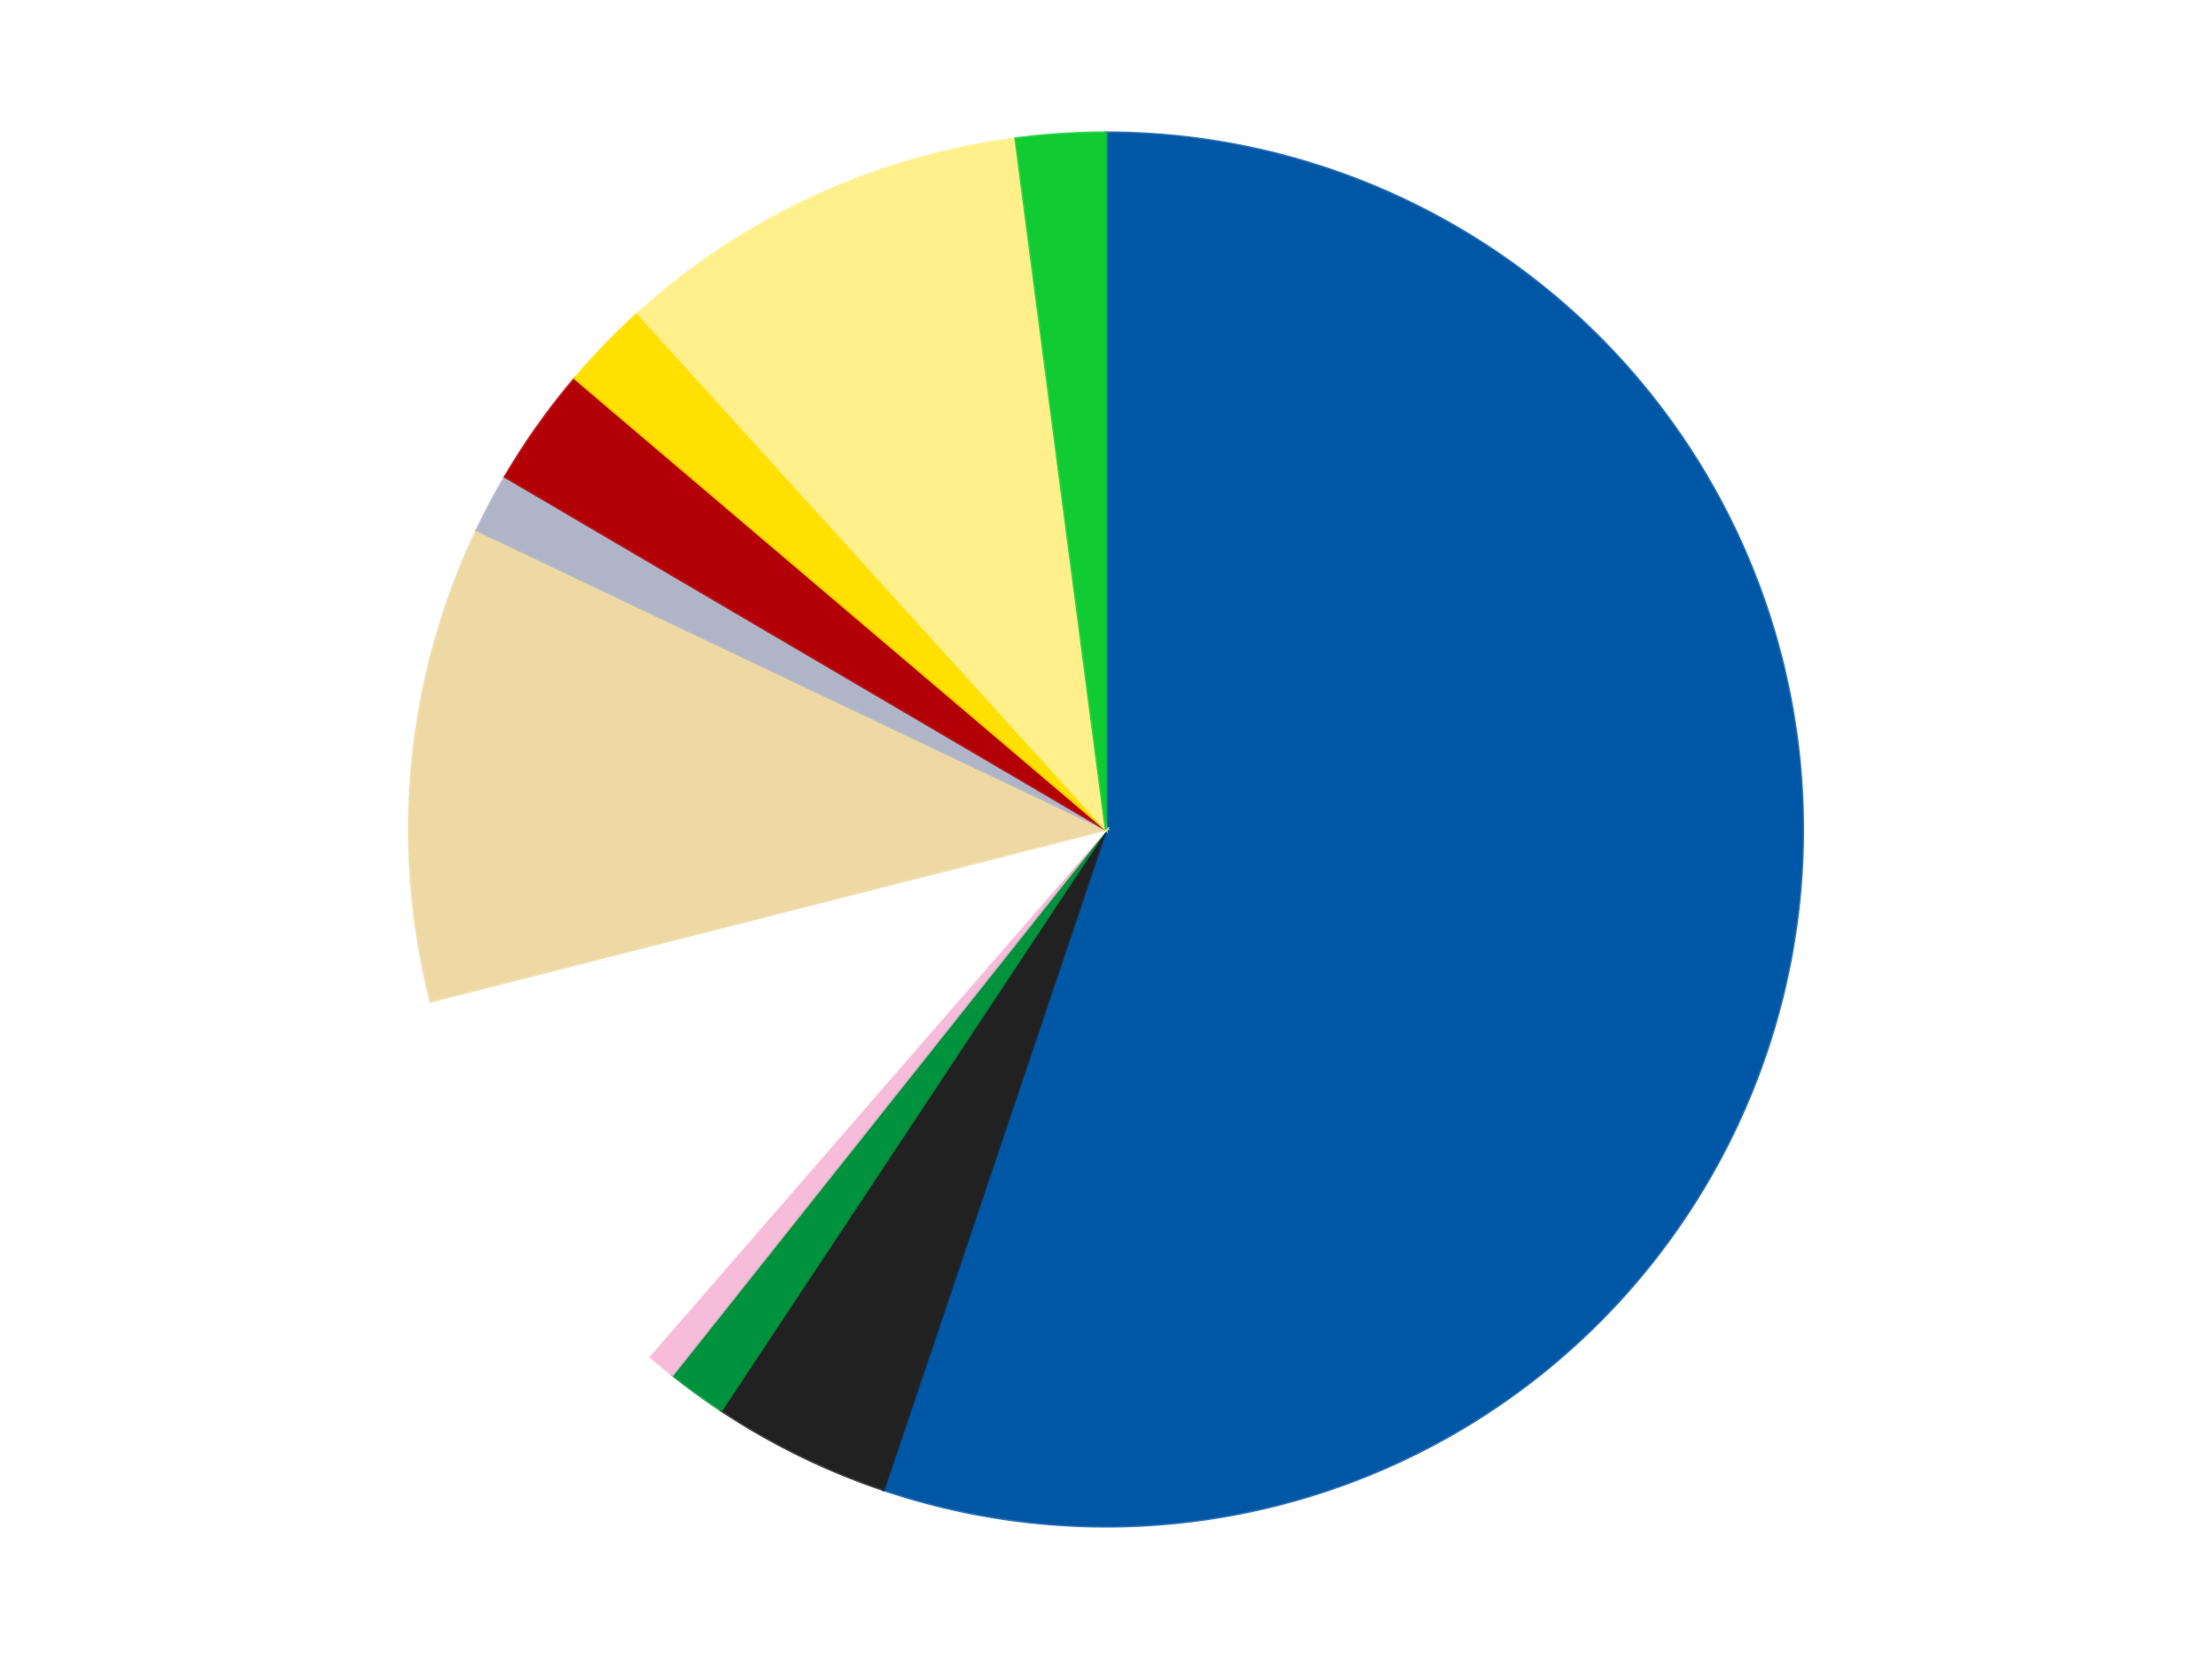
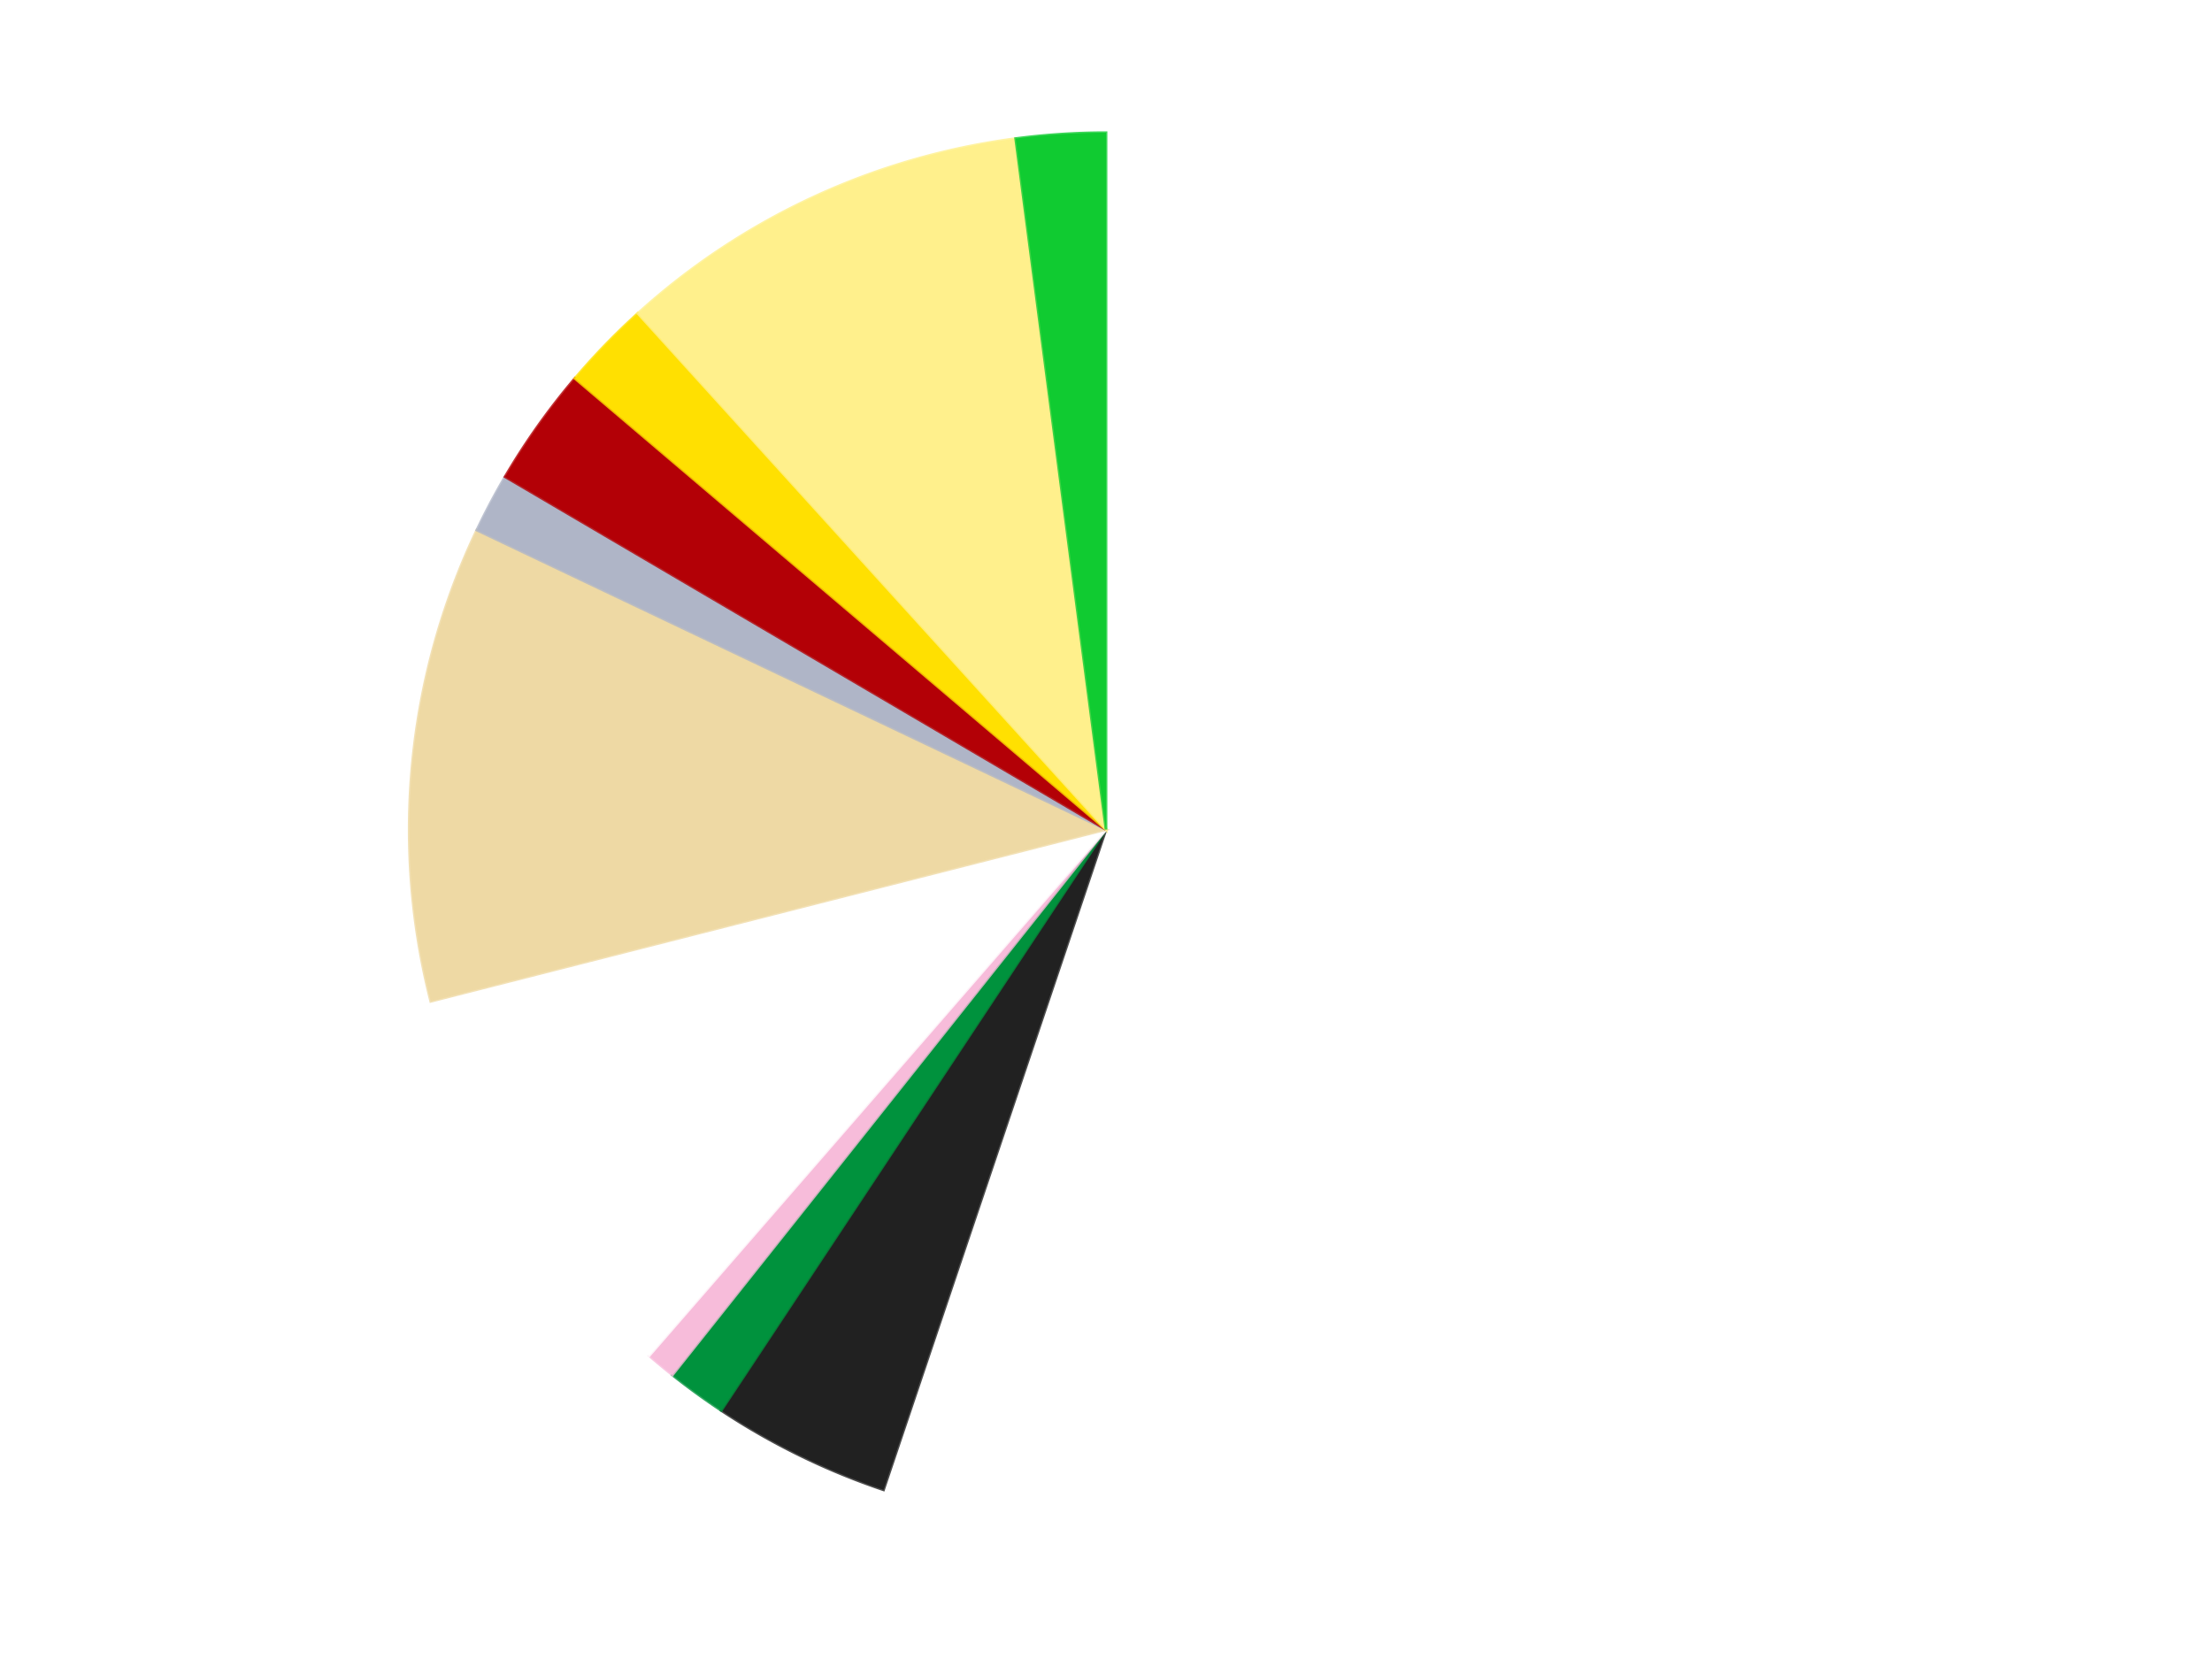
<svg xmlns="http://www.w3.org/2000/svg" xmlns:xlink="http://www.w3.org/1999/xlink" id="chart-5ce368e1-28c3-4a08-be8f-b6c2ace884fe" class="pygal-chart" viewBox="0 0 800 600">
  <defs>
    <style type="text/css">#chart-5ce368e1-28c3-4a08-be8f-b6c2ace884fe{-webkit-user-select:none;-webkit-font-smoothing:antialiased;font-family:Consolas,"Liberation Mono",Menlo,Courier,monospace}#chart-5ce368e1-28c3-4a08-be8f-b6c2ace884fe .title{font-family:Consolas,"Liberation Mono",Menlo,Courier,monospace;font-size:16px}#chart-5ce368e1-28c3-4a08-be8f-b6c2ace884fe .legends .legend text{font-family:Consolas,"Liberation Mono",Menlo,Courier,monospace;font-size:14px}#chart-5ce368e1-28c3-4a08-be8f-b6c2ace884fe .axis text{font-family:Consolas,"Liberation Mono",Menlo,Courier,monospace;font-size:10px}#chart-5ce368e1-28c3-4a08-be8f-b6c2ace884fe .axis text.major{font-family:Consolas,"Liberation Mono",Menlo,Courier,monospace;font-size:10px}#chart-5ce368e1-28c3-4a08-be8f-b6c2ace884fe .text-overlay text.value{font-family:Consolas,"Liberation Mono",Menlo,Courier,monospace;font-size:16px}#chart-5ce368e1-28c3-4a08-be8f-b6c2ace884fe .text-overlay text.label{font-family:Consolas,"Liberation Mono",Menlo,Courier,monospace;font-size:10px}#chart-5ce368e1-28c3-4a08-be8f-b6c2ace884fe .tooltip{font-family:Consolas,"Liberation Mono",Menlo,Courier,monospace;font-size:14px}#chart-5ce368e1-28c3-4a08-be8f-b6c2ace884fe text.no_data{font-family:Consolas,"Liberation Mono",Menlo,Courier,monospace;font-size:64px}
#chart-5ce368e1-28c3-4a08-be8f-b6c2ace884fe{background-color:transparent}#chart-5ce368e1-28c3-4a08-be8f-b6c2ace884fe path,#chart-5ce368e1-28c3-4a08-be8f-b6c2ace884fe line,#chart-5ce368e1-28c3-4a08-be8f-b6c2ace884fe rect,#chart-5ce368e1-28c3-4a08-be8f-b6c2ace884fe circle{-webkit-transition:150ms;-moz-transition:150ms;transition:150ms}#chart-5ce368e1-28c3-4a08-be8f-b6c2ace884fe .graph &gt; .background{fill:transparent}#chart-5ce368e1-28c3-4a08-be8f-b6c2ace884fe .plot &gt; .background{fill:transparent}#chart-5ce368e1-28c3-4a08-be8f-b6c2ace884fe .graph{fill:rgba(0,0,0,.87)}#chart-5ce368e1-28c3-4a08-be8f-b6c2ace884fe text.no_data{fill:rgba(0,0,0,1)}#chart-5ce368e1-28c3-4a08-be8f-b6c2ace884fe .title{fill:rgba(0,0,0,1)}#chart-5ce368e1-28c3-4a08-be8f-b6c2ace884fe .legends .legend text{fill:rgba(0,0,0,.87)}#chart-5ce368e1-28c3-4a08-be8f-b6c2ace884fe .legends .legend:hover text{fill:rgba(0,0,0,1)}#chart-5ce368e1-28c3-4a08-be8f-b6c2ace884fe .axis .line{stroke:rgba(0,0,0,1)}#chart-5ce368e1-28c3-4a08-be8f-b6c2ace884fe .axis .guide.line{stroke:rgba(0,0,0,.54)}#chart-5ce368e1-28c3-4a08-be8f-b6c2ace884fe .axis .major.line{stroke:rgba(0,0,0,.87)}#chart-5ce368e1-28c3-4a08-be8f-b6c2ace884fe .axis text.major{fill:rgba(0,0,0,1)}#chart-5ce368e1-28c3-4a08-be8f-b6c2ace884fe .axis.y .guides:hover .guide.line,#chart-5ce368e1-28c3-4a08-be8f-b6c2ace884fe .line-graph .axis.x .guides:hover .guide.line,#chart-5ce368e1-28c3-4a08-be8f-b6c2ace884fe .stackedline-graph .axis.x .guides:hover .guide.line,#chart-5ce368e1-28c3-4a08-be8f-b6c2ace884fe .xy-graph .axis.x .guides:hover .guide.line{stroke:rgba(0,0,0,1)}#chart-5ce368e1-28c3-4a08-be8f-b6c2ace884fe .axis .guides:hover text{fill:rgba(0,0,0,1)}#chart-5ce368e1-28c3-4a08-be8f-b6c2ace884fe .reactive{fill-opacity:1.0;stroke-opacity:.8;stroke-width:1}#chart-5ce368e1-28c3-4a08-be8f-b6c2ace884fe .ci{stroke:rgba(0,0,0,.87)}#chart-5ce368e1-28c3-4a08-be8f-b6c2ace884fe .reactive.active,#chart-5ce368e1-28c3-4a08-be8f-b6c2ace884fe .active .reactive{fill-opacity:0.6;stroke-opacity:.9;stroke-width:4}#chart-5ce368e1-28c3-4a08-be8f-b6c2ace884fe .ci .reactive.active{stroke-width:1.5}#chart-5ce368e1-28c3-4a08-be8f-b6c2ace884fe .series text{fill:rgba(0,0,0,1)}#chart-5ce368e1-28c3-4a08-be8f-b6c2ace884fe .tooltip rect{fill:transparent;stroke:rgba(0,0,0,1);-webkit-transition:opacity 150ms;-moz-transition:opacity 150ms;transition:opacity 150ms}#chart-5ce368e1-28c3-4a08-be8f-b6c2ace884fe .tooltip .label{fill:rgba(0,0,0,.87)}#chart-5ce368e1-28c3-4a08-be8f-b6c2ace884fe .tooltip .label{fill:rgba(0,0,0,.87)}#chart-5ce368e1-28c3-4a08-be8f-b6c2ace884fe .tooltip .legend{font-size:.8em;fill:rgba(0,0,0,.54)}#chart-5ce368e1-28c3-4a08-be8f-b6c2ace884fe .tooltip .x_label{font-size:.6em;fill:rgba(0,0,0,1)}#chart-5ce368e1-28c3-4a08-be8f-b6c2ace884fe .tooltip .xlink{font-size:.5em;text-decoration:underline}#chart-5ce368e1-28c3-4a08-be8f-b6c2ace884fe .tooltip .value{font-size:1.5em}#chart-5ce368e1-28c3-4a08-be8f-b6c2ace884fe .bound{font-size:.5em}#chart-5ce368e1-28c3-4a08-be8f-b6c2ace884fe .max-value{font-size:.75em;fill:rgba(0,0,0,.54)}#chart-5ce368e1-28c3-4a08-be8f-b6c2ace884fe .map-element{fill:transparent;stroke:rgba(0,0,0,.54) !important}#chart-5ce368e1-28c3-4a08-be8f-b6c2ace884fe .map-element .reactive{fill-opacity:inherit;stroke-opacity:inherit}#chart-5ce368e1-28c3-4a08-be8f-b6c2ace884fe .color-0,#chart-5ce368e1-28c3-4a08-be8f-b6c2ace884fe .color-0 a:visited{stroke:#F44336;fill:#F44336}#chart-5ce368e1-28c3-4a08-be8f-b6c2ace884fe .color-1,#chart-5ce368e1-28c3-4a08-be8f-b6c2ace884fe .color-1 a:visited{stroke:#3F51B5;fill:#3F51B5}#chart-5ce368e1-28c3-4a08-be8f-b6c2ace884fe .color-2,#chart-5ce368e1-28c3-4a08-be8f-b6c2ace884fe .color-2 a:visited{stroke:#009688;fill:#009688}#chart-5ce368e1-28c3-4a08-be8f-b6c2ace884fe .color-3,#chart-5ce368e1-28c3-4a08-be8f-b6c2ace884fe .color-3 a:visited{stroke:#FFC107;fill:#FFC107}#chart-5ce368e1-28c3-4a08-be8f-b6c2ace884fe .color-4,#chart-5ce368e1-28c3-4a08-be8f-b6c2ace884fe .color-4 a:visited{stroke:#FF5722;fill:#FF5722}#chart-5ce368e1-28c3-4a08-be8f-b6c2ace884fe .color-5,#chart-5ce368e1-28c3-4a08-be8f-b6c2ace884fe .color-5 a:visited{stroke:#9C27B0;fill:#9C27B0}#chart-5ce368e1-28c3-4a08-be8f-b6c2ace884fe .color-6,#chart-5ce368e1-28c3-4a08-be8f-b6c2ace884fe .color-6 a:visited{stroke:#03A9F4;fill:#03A9F4}#chart-5ce368e1-28c3-4a08-be8f-b6c2ace884fe .color-7,#chart-5ce368e1-28c3-4a08-be8f-b6c2ace884fe .color-7 a:visited{stroke:#8BC34A;fill:#8BC34A}#chart-5ce368e1-28c3-4a08-be8f-b6c2ace884fe .color-8,#chart-5ce368e1-28c3-4a08-be8f-b6c2ace884fe .color-8 a:visited{stroke:#FF9800;fill:#FF9800}#chart-5ce368e1-28c3-4a08-be8f-b6c2ace884fe .color-9,#chart-5ce368e1-28c3-4a08-be8f-b6c2ace884fe .color-9 a:visited{stroke:#E91E63;fill:#E91E63}#chart-5ce368e1-28c3-4a08-be8f-b6c2ace884fe .color-10,#chart-5ce368e1-28c3-4a08-be8f-b6c2ace884fe .color-10 a:visited{stroke:#2196F3;fill:#2196F3}#chart-5ce368e1-28c3-4a08-be8f-b6c2ace884fe .text-overlay .color-0 text{fill:black}#chart-5ce368e1-28c3-4a08-be8f-b6c2ace884fe .text-overlay .color-1 text{fill:black}#chart-5ce368e1-28c3-4a08-be8f-b6c2ace884fe .text-overlay .color-2 text{fill:black}#chart-5ce368e1-28c3-4a08-be8f-b6c2ace884fe .text-overlay .color-3 text{fill:black}#chart-5ce368e1-28c3-4a08-be8f-b6c2ace884fe .text-overlay .color-4 text{fill:black}#chart-5ce368e1-28c3-4a08-be8f-b6c2ace884fe .text-overlay .color-5 text{fill:black}#chart-5ce368e1-28c3-4a08-be8f-b6c2ace884fe .text-overlay .color-6 text{fill:black}#chart-5ce368e1-28c3-4a08-be8f-b6c2ace884fe .text-overlay .color-7 text{fill:black}#chart-5ce368e1-28c3-4a08-be8f-b6c2ace884fe .text-overlay .color-8 text{fill:black}#chart-5ce368e1-28c3-4a08-be8f-b6c2ace884fe .text-overlay .color-9 text{fill:black}#chart-5ce368e1-28c3-4a08-be8f-b6c2ace884fe .text-overlay .color-10 text{fill:black}
#chart-5ce368e1-28c3-4a08-be8f-b6c2ace884fe text.no_data{text-anchor:middle}#chart-5ce368e1-28c3-4a08-be8f-b6c2ace884fe .guide.line{fill:none}#chart-5ce368e1-28c3-4a08-be8f-b6c2ace884fe .centered{text-anchor:middle}#chart-5ce368e1-28c3-4a08-be8f-b6c2ace884fe .title{text-anchor:middle}#chart-5ce368e1-28c3-4a08-be8f-b6c2ace884fe .legends .legend text{fill-opacity:1}#chart-5ce368e1-28c3-4a08-be8f-b6c2ace884fe .axis.x text{text-anchor:middle}#chart-5ce368e1-28c3-4a08-be8f-b6c2ace884fe .axis.x:not(.web) text[transform]{text-anchor:start}#chart-5ce368e1-28c3-4a08-be8f-b6c2ace884fe .axis.x:not(.web) text[transform].backwards{text-anchor:end}#chart-5ce368e1-28c3-4a08-be8f-b6c2ace884fe .axis.y text{text-anchor:end}#chart-5ce368e1-28c3-4a08-be8f-b6c2ace884fe .axis.y text[transform].backwards{text-anchor:start}#chart-5ce368e1-28c3-4a08-be8f-b6c2ace884fe .axis.y2 text{text-anchor:start}#chart-5ce368e1-28c3-4a08-be8f-b6c2ace884fe .axis.y2 text[transform].backwards{text-anchor:end}#chart-5ce368e1-28c3-4a08-be8f-b6c2ace884fe .axis .guide.line{stroke-dasharray:4,4;stroke:black}#chart-5ce368e1-28c3-4a08-be8f-b6c2ace884fe .axis .major.guide.line{stroke-dasharray:6,6;stroke:black}#chart-5ce368e1-28c3-4a08-be8f-b6c2ace884fe .horizontal .axis.y .guide.line,#chart-5ce368e1-28c3-4a08-be8f-b6c2ace884fe .horizontal .axis.y2 .guide.line,#chart-5ce368e1-28c3-4a08-be8f-b6c2ace884fe .vertical .axis.x .guide.line{opacity:0}#chart-5ce368e1-28c3-4a08-be8f-b6c2ace884fe .horizontal .axis.always_show .guide.line,#chart-5ce368e1-28c3-4a08-be8f-b6c2ace884fe .vertical .axis.always_show .guide.line{opacity:1 !important}#chart-5ce368e1-28c3-4a08-be8f-b6c2ace884fe .axis.y .guides:hover .guide.line,#chart-5ce368e1-28c3-4a08-be8f-b6c2ace884fe .axis.y2 .guides:hover .guide.line,#chart-5ce368e1-28c3-4a08-be8f-b6c2ace884fe .axis.x .guides:hover .guide.line{opacity:1}#chart-5ce368e1-28c3-4a08-be8f-b6c2ace884fe .axis .guides:hover text{opacity:1}#chart-5ce368e1-28c3-4a08-be8f-b6c2ace884fe .nofill{fill:none}#chart-5ce368e1-28c3-4a08-be8f-b6c2ace884fe .subtle-fill{fill-opacity:.2}#chart-5ce368e1-28c3-4a08-be8f-b6c2ace884fe .dot{stroke-width:1px;fill-opacity:1;stroke-opacity:1}#chart-5ce368e1-28c3-4a08-be8f-b6c2ace884fe .dot.active{stroke-width:5px}#chart-5ce368e1-28c3-4a08-be8f-b6c2ace884fe .dot.negative{fill:transparent}#chart-5ce368e1-28c3-4a08-be8f-b6c2ace884fe text,#chart-5ce368e1-28c3-4a08-be8f-b6c2ace884fe tspan{stroke:none !important}#chart-5ce368e1-28c3-4a08-be8f-b6c2ace884fe .series text.active{opacity:1}#chart-5ce368e1-28c3-4a08-be8f-b6c2ace884fe .tooltip rect{fill-opacity:.95;stroke-width:.5}#chart-5ce368e1-28c3-4a08-be8f-b6c2ace884fe .tooltip text{fill-opacity:1}#chart-5ce368e1-28c3-4a08-be8f-b6c2ace884fe .showable{visibility:hidden}#chart-5ce368e1-28c3-4a08-be8f-b6c2ace884fe .showable.shown{visibility:visible}#chart-5ce368e1-28c3-4a08-be8f-b6c2ace884fe .gauge-background{fill:rgba(229,229,229,1);stroke:none}#chart-5ce368e1-28c3-4a08-be8f-b6c2ace884fe .bg-lines{stroke:transparent;stroke-width:2px}</style>
    <script type="text/javascript">window.pygal = window.pygal || {};window.pygal.config = window.pygal.config || {};window.pygal.config['5ce368e1-28c3-4a08-be8f-b6c2ace884fe'] = {"allow_interruptions": false, "box_mode": "extremes", "classes": ["pygal-chart"], "css": ["file://style.css", "file://graph.css"], "defs": [], "disable_xml_declaration": false, "dots_size": 2.5, "dynamic_print_values": false, "explicit_size": false, "fill": false, "force_uri_protocol": "https", "formatter": null, "half_pie": false, "height": 600, "include_x_axis": false, "inner_radius": 0, "interpolate": null, "interpolation_parameters": {}, "interpolation_precision": 250, "inverse_y_axis": false, "js": ["//kozea.github.io/pygal.js/2.0.x/pygal-tooltips.min.js"], "legend_at_bottom": false, "legend_at_bottom_columns": null, "legend_box_size": 12, "logarithmic": false, "margin": 20, "margin_bottom": null, "margin_left": null, "margin_right": null, "margin_top": null, "max_scale": 16, "min_scale": 4, "missing_value_fill_truncation": "x", "no_data_text": "No data", "no_prefix": false, "order_min": null, "pretty_print": false, "print_labels": false, "print_values": false, "print_values_position": "center", "print_zeroes": true, "range": null, "rounded_bars": null, "secondary_range": null, "show_dots": true, "show_legend": false, "show_minor_x_labels": true, "show_minor_y_labels": true, "show_only_major_dots": false, "show_x_guides": false, "show_x_labels": true, "show_y_guides": true, "show_y_labels": true, "spacing": 10, "stack_from_top": false, "strict": false, "stroke": true, "stroke_style": null, "style": {"background": "transparent", "ci_colors": [], "colors": ["#F44336", "#3F51B5", "#009688", "#FFC107", "#FF5722", "#9C27B0", "#03A9F4", "#8BC34A", "#FF9800", "#E91E63", "#2196F3", "#4CAF50", "#FFEB3B", "#673AB7", "#00BCD4", "#CDDC39", "#9E9E9E", "#607D8B"], "dot_opacity": "1", "font_family": "Consolas, \"Liberation Mono\", Menlo, Courier, monospace", "foreground": "rgba(0, 0, 0, .87)", "foreground_strong": "rgba(0, 0, 0, 1)", "foreground_subtle": "rgba(0, 0, 0, .54)", "guide_stroke_color": "black", "guide_stroke_dasharray": "4,4", "label_font_family": "Consolas, \"Liberation Mono\", Menlo, Courier, monospace", "label_font_size": 10, "legend_font_family": "Consolas, \"Liberation Mono\", Menlo, Courier, monospace", "legend_font_size": 14, "major_guide_stroke_color": "black", "major_guide_stroke_dasharray": "6,6", "major_label_font_family": "Consolas, \"Liberation Mono\", Menlo, Courier, monospace", "major_label_font_size": 10, "no_data_font_family": "Consolas, \"Liberation Mono\", Menlo, Courier, monospace", "no_data_font_size": 64, "opacity": "1.0", "opacity_hover": "0.6", "plot_background": "transparent", "stroke_opacity": ".8", "stroke_opacity_hover": ".9", "stroke_width": "1", "stroke_width_hover": "4", "title_font_family": "Consolas, \"Liberation Mono\", Menlo, Courier, monospace", "title_font_size": 16, "tooltip_font_family": "Consolas, \"Liberation Mono\", Menlo, Courier, monospace", "tooltip_font_size": 14, "transition": "150ms", "value_background": "rgba(229, 229, 229, 1)", "value_colors": [], "value_font_family": "Consolas, \"Liberation Mono\", Menlo, Courier, monospace", "value_font_size": 16, "value_label_font_family": "Consolas, \"Liberation Mono\", Menlo, Courier, monospace", "value_label_font_size": 10}, "title": null, "tooltip_border_radius": 0, "tooltip_fancy_mode": true, "truncate_label": null, "truncate_legend": null, "width": 800, "x_label_rotation": 0, "x_labels": null, "x_labels_major": null, "x_labels_major_count": null, "x_labels_major_every": null, "x_title": null, "xrange": null, "y_label_rotation": 0, "y_labels": null, "y_labels_major": null, "y_labels_major_count": null, "y_labels_major_every": null, "y_title": null, "zero": 0, "legends": ["Blue", "Black", "Green", "Bright Pink", "White", "Tan", "Light Bluish Gray", "Red", "Yellow", "Bright Light Yellow", "Bright Green"]}</script>
    <script type="text/javascript" xlink:href="https://kozea.github.io/pygal.js/2.0.x/pygal-tooltips.min.js" />
  </defs>
  <title>Pygal</title>
  <g class="graph pie-graph vertical">
-     <rect x="0" y="0" width="800" height="600" class="background" />
    <g transform="translate(20, 20)" class="plot">
      <rect x="0" y="0" width="760" height="560" class="background" />
      <g class="series serie-0 color-0">
        <g class="slices">
          <g class="slice" style="fill: #0057A6; stroke: #0057A6">
-             <path d="M380 28 A252 252 0 1 1 299.536 518.809 L380 280 A0 0 0 1 0 380 280 z" class="slice reactive tooltip-trigger" />
            <desc class="value">80</desc>
            <desc class="x centered">504.34014184023226</desc>
            <desc class="y centered">300.38453156564833</desc>
          </g>
        </g>
      </g>
      <g class="series serie-1 color-1">
        <g class="slices">
          <g class="slice" style="fill: #212121; stroke: #212121">
            <path d="M299.536 518.809 A252 252 0 0 1 240.849 490.097 L380 280 A0 0 0 0 0 380 280 z" class="slice reactive tooltip-trigger" />
            <desc class="value">6</desc>
            <desc class="x centered">324.62896166490884</desc>
            <desc class="y centered">393.181483086651</desc>
          </g>
        </g>
      </g>
      <g class="series serie-2 color-2">
        <g class="slices">
          <g class="slice" style="fill: #00923D; stroke: #00923D">
            <path d="M240.849 490.097 A252 252 0 0 1 223.186 477.264 L380 280 A0 0 0 0 0 380 280 z" class="slice reactive tooltip-trigger" />
            <desc class="value">2</desc>
            <desc class="x centered">305.93905821114834</desc>
            <desc class="y centered">381.93614129124336</desc>
          </g>
        </g>
      </g>
      <g class="series serie-3 color-3">
        <g class="slices">
          <g class="slice" style="fill: #F7BCDA; stroke: #F7BCDA">
            <path d="M223.186 477.264 A252 252 0 0 1 214.788 470.286 L380 280 A0 0 0 0 0 380 280 z" class="slice reactive tooltip-trigger" />
            <desc class="value">1</desc>
            <desc class="x centered">299.47442080568544</desc>
            <desc class="y centered">376.91042820780524</desc>
          </g>
        </g>
      </g>
      <g class="series serie-4 color-4">
        <g class="slices">
          <g class="slice" style="fill: #FFFFFF; stroke: #FFFFFF">
            <path d="M214.788 470.286 A252 252 0 0 1 135.782 342.141 L380 280 A0 0 0 0 0 380 280 z" class="slice reactive tooltip-trigger" />
            <desc class="value">14</desc>
            <desc class="x centered">272.74603150229063</desc>
            <desc class="y centered">346.12553395997924</desc>
          </g>
        </g>
      </g>
      <g class="series serie-5 color-5">
        <g class="slices">
          <g class="slice" style="fill: #EED9A4; stroke: #EED9A4">
            <path d="M135.782 342.141 A252 252 0 0 1 152.451 171.717 L380 280 A0 0 0 0 0 380 280 z" class="slice reactive tooltip-trigger" />
            <desc class="value">16</desc>
            <desc class="x centered">254.5983912910629</desc>
            <desc class="y centered">267.7347428396044</desc>
          </g>
        </g>
      </g>
      <g class="series serie-6 color-6">
        <g class="slices">
          <g class="slice" style="fill: #AFB5C7; stroke: #AFB5C7">
            <path d="M152.451 171.717 A252 252 0 0 1 162.677 152.427 L380 280 A0 0 0 0 0 380 280 z" class="slice reactive tooltip-trigger" />
            <desc class="value">2</desc>
            <desc class="x centered">268.67748239980114</desc>
            <desc class="y centered">220.9805364718264</desc>
          </g>
        </g>
      </g>
      <g class="series serie-7 color-7">
        <g class="slices">
          <g class="slice" style="fill: #B30006; stroke: #B30006">
            <path d="M162.677 152.427 A252 252 0 0 1 187.935 116.859 L380 280 A0 0 0 0 0 380 280 z" class="slice reactive tooltip-trigger" />
            <desc class="value">4</desc>
            <desc class="x centered">277.2675477625585</desc>
            <desc class="y centered">207.04766448370697</desc>
          </g>
        </g>
      </g>
      <g class="series serie-8 color-8">
        <g class="slices">
          <g class="slice" style="fill: #FFE001; stroke: #FFE001">
            <path d="M187.935 116.859 A252 252 0 0 1 210.704 93.338 L380 280 A0 0 0 0 0 380 280 z" class="slice reactive tooltip-trigger" />
            <desc class="value">3</desc>
            <desc class="x centered">289.46860482822086</desc>
            <desc class="y centered">192.36401145504684</desc>
          </g>
        </g>
      </g>
      <g class="series serie-9 color-9">
        <g class="slices">
          <g class="slice" style="fill: #FFF08C; stroke: #FFF08C">
            <path d="M210.704 93.338 A252 252 0 0 1 347.333 30.126 L380 280 A0 0 0 0 0 380 280 z" class="slice reactive tooltip-trigger" />
            <desc class="value">14</desc>
            <desc class="x centered">327.0939732034068</desc>
            <desc class="y centered">165.64549712145933</desc>
          </g>
        </g>
      </g>
      <g class="series serie-10 color-10">
        <g class="slices">
          <g class="slice" style="fill: #10CB31; stroke: #10CB31">
            <path d="M347.333 30.126 A252 252 0 0 1 380 28 L380 280 A0 0 0 0 0 380 280 z" class="slice reactive tooltip-trigger" />
            <desc class="value">3</desc>
            <desc class="x centered">371.8159584438103</desc>
            <desc class="y centered">154.26606876500455</desc>
          </g>
        </g>
      </g>
    </g>
    <g class="titles" />
    <g transform="translate(20, 20)" class="plot overlay">
      <g class="series serie-0 color-0" />
      <g class="series serie-1 color-1" />
      <g class="series serie-2 color-2" />
      <g class="series serie-3 color-3" />
      <g class="series serie-4 color-4" />
      <g class="series serie-5 color-5" />
      <g class="series serie-6 color-6" />
      <g class="series serie-7 color-7" />
      <g class="series serie-8 color-8" />
      <g class="series serie-9 color-9" />
      <g class="series serie-10 color-10" />
    </g>
    <g transform="translate(20, 20)" class="plot text-overlay">
      <g class="series serie-0 color-0" />
      <g class="series serie-1 color-1" />
      <g class="series serie-2 color-2" />
      <g class="series serie-3 color-3" />
      <g class="series serie-4 color-4" />
      <g class="series serie-5 color-5" />
      <g class="series serie-6 color-6" />
      <g class="series serie-7 color-7" />
      <g class="series serie-8 color-8" />
      <g class="series serie-9 color-9" />
      <g class="series serie-10 color-10" />
    </g>
    <g transform="translate(20, 20)" class="plot tooltip-overlay">
      <g transform="translate(0 0)" style="opacity: 0" class="tooltip">
        <rect rx="0" ry="0" width="0" height="0" class="tooltip-box" />
        <g class="text" />
      </g>
    </g>
  </g>
</svg>